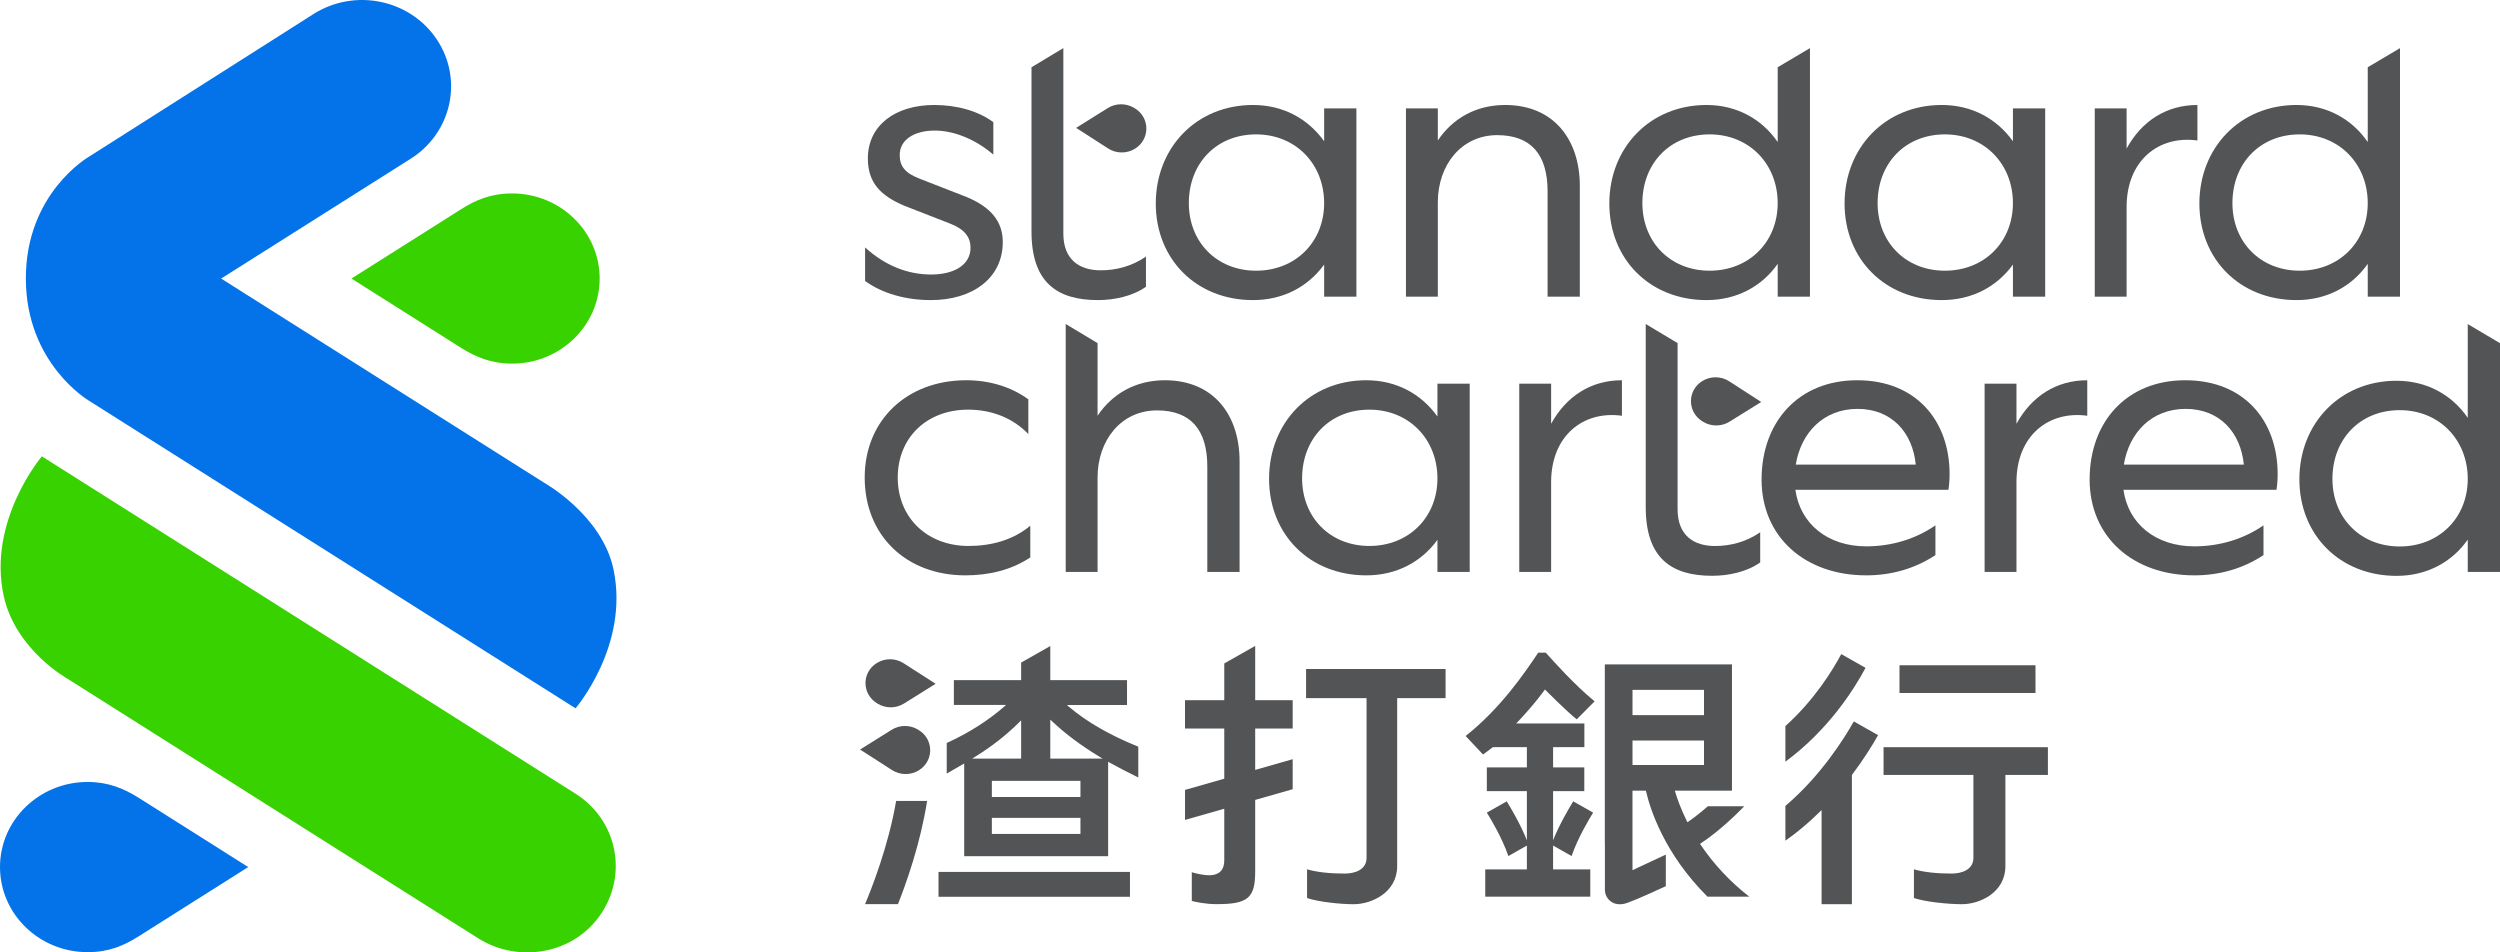
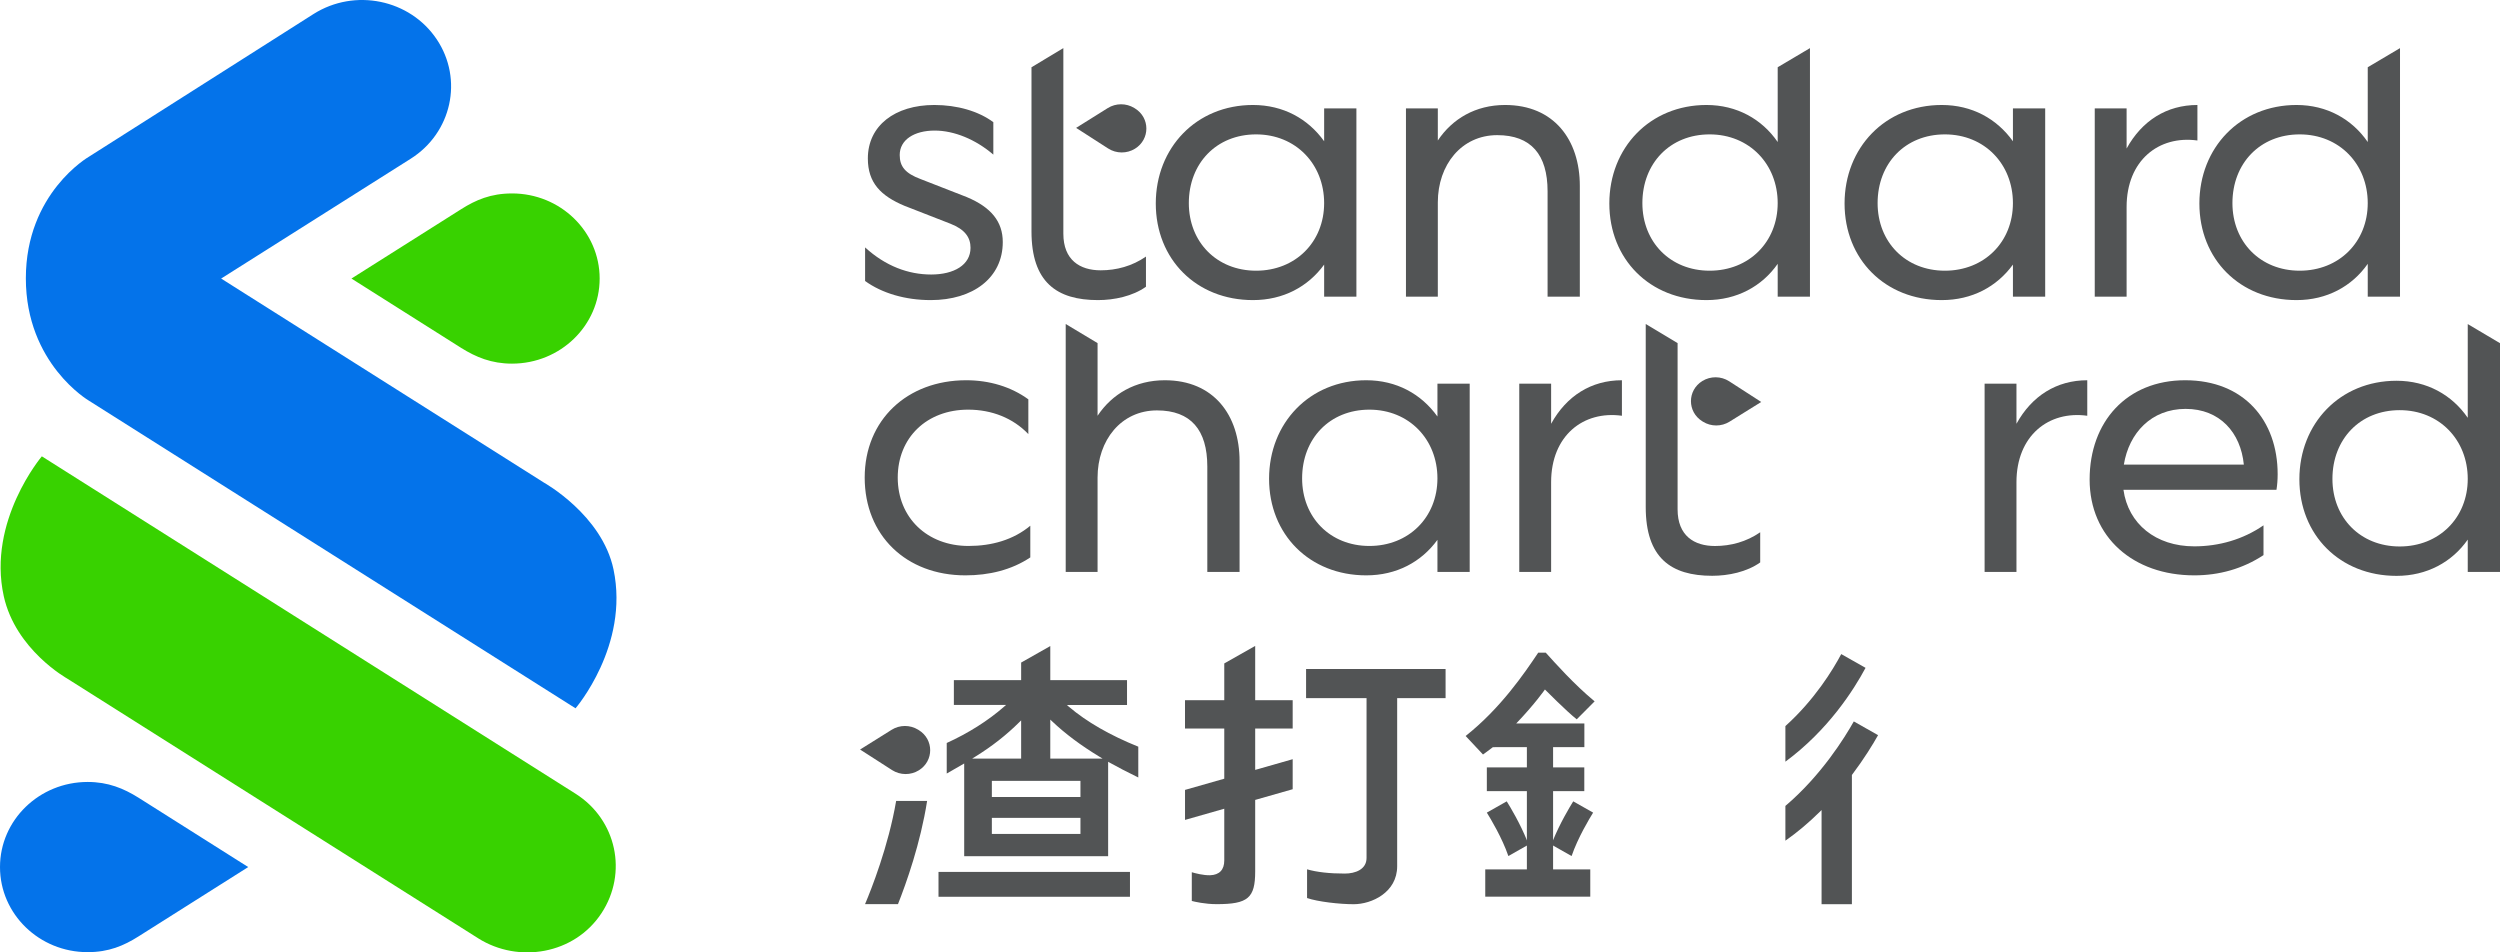
<svg xmlns="http://www.w3.org/2000/svg" width="294" height="112" viewBox="0 0 294 112" fill="none">
  <g clip-path="url(#clip0_19_390)">
    <path d="M56.252 110.354L7.895 79.795C7.895 79.795 1.83 76.412 0.441 70.106C-1.509 61.253 4.92 53.664 4.92 53.664L67.682 93.338C72.523 96.402 73.845 102.667 70.733 107.393C67.536 112.247 60.966 113.319 56.252 110.355V110.354Z" fill="#38D200" />
    <path d="M10.448 47.115C10.448 47.115 3.04 42.774 3.04 32.732C3.04 22.69 10.445 18.438 10.445 18.438L36.881 1.642C41.727 -1.415 48.208 -0.08 51.358 4.622C54.507 9.325 53.132 15.617 48.288 18.674L26.006 32.758L63.971 56.757C63.971 56.757 70.805 60.558 72.151 66.972C74.03 75.922 67.683 83.296 67.683 83.296L10.448 47.115Z" fill="#0473EA" />
    <path d="M60.209 22.749C57.726 22.749 55.96 23.509 54.237 24.598L41.33 32.757L54.237 40.916C55.977 42.003 57.803 42.764 60.209 42.764C65.903 42.764 70.519 38.284 70.519 32.757C70.519 27.23 65.903 22.747 60.209 22.748" fill="#38D200" />
    <path d="M10.311 111.973C12.793 111.973 14.56 111.214 16.284 110.125L29.19 101.966L16.284 93.807C14.543 92.72 12.718 91.958 10.311 91.958C4.617 91.958 0 96.439 0 101.967C0 107.495 4.616 111.976 10.311 111.974" fill="#0473EA" />
    <path d="M113.901 64.205C116.631 64.205 119.175 63.486 121.164 61.825V65.552C118.944 67.034 116.307 67.662 113.531 67.662C106.546 67.662 101.688 62.947 101.688 56.167C101.688 49.387 106.685 44.717 113.624 44.717C116.353 44.717 118.897 45.48 120.933 46.962V51.048C119.129 49.162 116.631 48.175 113.855 48.175C108.998 48.175 105.574 51.452 105.574 56.167C105.574 60.882 109.044 64.205 113.901 64.205Z" fill="#525455" />
    <path d="M129.074 67.258H125.327V38.104L129.074 40.352V48.893C130.785 46.334 133.515 44.717 136.984 44.717C142.721 44.717 145.774 48.803 145.774 54.236V67.258H141.98V54.865C141.98 50.554 140.037 48.264 136.059 48.264C131.849 48.264 129.074 51.767 129.074 56.167V67.258Z" fill="#525455" />
    <path d="M169.043 63.486C167.146 66.091 164.231 67.662 160.669 67.662C154.008 67.662 149.243 62.858 149.243 56.302C149.243 49.746 154.008 44.717 160.669 44.717C164.231 44.717 167.146 46.334 169.043 48.983V45.121H172.836V67.258H169.043V63.486ZM153.129 56.257C153.129 60.837 156.414 64.205 161.04 64.205C165.666 64.205 169.042 60.837 169.042 56.257C169.042 51.677 165.711 48.175 161.04 48.175C156.368 48.175 153.129 51.587 153.129 56.257Z" fill="#525455" />
    <path d="M182.412 67.258H178.665V45.121H182.412V49.836C184.216 46.558 187.13 44.717 190.738 44.717V48.893C186.205 48.264 182.412 51.228 182.412 56.706V67.258Z" fill="#525455" />
-     <path d="M229.133 57.604H211.138C211.693 61.6 214.931 64.25 219.465 64.25C222.379 64.25 225.201 63.441 227.607 61.78V65.282C225.155 66.899 222.379 67.662 219.465 67.662C212.295 67.662 207.16 63.172 207.16 56.392C207.16 49.611 211.508 44.717 218.401 44.717C225.294 44.717 229.272 49.432 229.272 55.763C229.272 56.392 229.226 57.02 229.133 57.604ZM211.184 54.641H225.294C224.924 50.869 222.472 48.085 218.447 48.085C214.423 48.085 211.786 50.914 211.184 54.641Z" fill="#525455" />
    <path d="M237.136 67.258H233.389V45.121H237.136V49.836C238.94 46.558 241.855 44.717 245.463 44.717V48.893C240.93 48.264 237.136 51.228 237.136 56.706V67.258Z" fill="#525455" />
    <path d="M267.713 57.604H249.718C250.273 61.6 253.511 64.25 258.045 64.25C260.959 64.25 263.781 63.441 266.187 61.78V65.282C263.735 66.899 260.959 67.662 258.045 67.662C250.875 67.662 245.74 63.172 245.74 56.392C245.74 49.611 250.088 44.717 256.981 44.717C263.874 44.717 267.852 49.432 267.852 55.763C267.852 56.392 267.806 57.02 267.713 57.604ZM249.765 54.641H263.875C263.505 50.869 261.053 48.085 257.028 48.085C253.004 48.085 250.367 50.914 249.765 54.641Z" fill="#525455" />
    <path d="M290.207 63.457C288.356 66.106 285.396 67.722 281.834 67.722C275.172 67.722 270.407 62.918 270.407 56.362C270.407 49.806 275.172 44.777 281.834 44.777C285.396 44.777 288.356 46.439 290.207 49.133V38.11L294 40.359V67.256H290.207V63.456V63.457ZM274.294 56.317C274.294 60.897 277.579 64.265 282.205 64.265C286.831 64.265 290.207 60.897 290.207 56.317C290.207 51.737 286.876 48.235 282.205 48.235C277.533 48.235 274.294 51.648 274.294 56.317Z" fill="#525455" />
    <path d="M197.285 59.9C197.285 62.998 199.228 64.21 201.68 64.21C203.53 64.21 205.381 63.717 207 62.594V66.141C205.427 67.264 203.253 67.713 201.356 67.713C196.499 67.713 193.538 65.602 193.538 59.63V38.1L197.285 40.348V59.9Z" fill="#525455" />
    <path d="M203.343 44.833C202.391 44.223 201.16 44.212 200.197 44.806C198.41 45.908 198.408 48.439 200.193 49.544L200.273 49.594C201.224 50.183 202.441 50.182 203.391 49.59L207.118 47.271L203.343 44.833Z" fill="#525455" />
    <path d="M109.507 32.283C112.19 32.283 114.133 31.16 114.133 29.14C114.133 27.927 113.485 26.984 111.774 26.311L106.361 24.201C103.586 23.033 102.059 21.506 102.059 18.633C102.059 14.771 105.251 12.346 109.877 12.346C112.56 12.346 115.058 13.065 116.816 14.367V18.184C114.734 16.387 112.19 15.355 109.923 15.355C107.518 15.355 105.806 16.432 105.806 18.229C105.806 19.576 106.454 20.384 108.258 21.057L113.671 23.168C116.585 24.38 117.926 26.086 117.926 28.466C117.926 32.687 114.411 35.291 109.461 35.291C106.454 35.291 103.725 34.483 101.735 33.046V29.095C104.141 31.295 106.824 32.283 109.507 32.283Z" fill="#525455" />
    <path d="M125.05 27.478C125.05 30.577 126.993 31.789 129.445 31.789C131.295 31.789 133.146 31.295 134.765 30.172V33.72C133.192 34.842 131.018 35.291 129.121 35.291C124.264 35.291 121.303 33.181 121.303 27.209V7.908L125.05 5.658V27.478Z" fill="#525455" />
    <path d="M155.72 31.116C153.824 33.72 150.909 35.291 147.347 35.291C140.685 35.291 135.92 30.487 135.92 23.931C135.92 17.375 140.685 12.346 147.347 12.346C150.909 12.346 153.823 13.963 155.72 16.612V12.75H159.513V34.887H155.72V31.116ZM139.806 23.886C139.806 28.466 143.091 31.834 147.717 31.834C152.343 31.834 155.719 28.466 155.719 23.886C155.719 19.306 152.388 15.804 147.717 15.804C143.045 15.804 139.806 19.216 139.806 23.886Z" fill="#525455" />
    <path d="M169.088 34.887H165.341V12.75H169.088V16.522C170.8 13.963 173.529 12.346 176.998 12.346C182.735 12.346 185.788 16.432 185.788 21.866V34.887H181.995V22.494C181.995 18.184 180.052 15.893 176.073 15.893C171.864 15.893 169.088 19.396 169.088 23.796V34.887Z" fill="#525455" />
    <path d="M209.057 31.026C207.207 33.675 204.246 35.291 200.684 35.291C194.023 35.291 189.258 30.487 189.258 23.931C189.258 17.375 194.023 12.346 200.684 12.346C204.246 12.346 207.207 14.008 209.057 16.702V7.907L212.851 5.66V34.887H209.057V31.026ZM193.144 23.886C193.144 28.466 196.428 31.834 201.054 31.834C205.68 31.834 209.056 28.466 209.056 23.886C209.056 19.306 205.725 15.804 201.054 15.804C196.383 15.804 193.144 19.216 193.144 23.886Z" fill="#525455" />
    <path d="M278.447 31.026C276.597 33.675 273.636 35.291 270.074 35.291C263.413 35.291 258.648 30.487 258.648 23.931C258.648 17.375 263.413 12.346 270.074 12.346C273.636 12.346 276.597 14.008 278.447 16.702V7.907L282.241 5.66V34.887H278.447V31.026ZM262.534 23.886C262.534 28.466 265.818 31.834 270.444 31.834C275.07 31.834 278.446 28.466 278.446 23.886C278.446 19.306 275.116 15.804 270.444 15.804C265.773 15.804 262.534 19.216 262.534 23.886Z" fill="#525455" />
    <path d="M236.721 31.116C234.824 33.72 231.91 35.291 228.348 35.291C221.686 35.291 216.921 30.487 216.921 23.931C216.921 17.375 221.686 12.346 228.348 12.346C231.91 12.346 234.824 13.963 236.721 16.612V12.75H240.514V34.887H236.721V31.116ZM220.807 23.886C220.807 28.466 224.092 31.834 228.718 31.834C233.344 31.834 236.72 28.466 236.72 23.886C236.72 19.306 233.389 15.804 228.718 15.804C224.046 15.804 220.807 19.216 220.807 23.886Z" fill="#525455" />
    <path d="M250.089 34.887H246.342V12.75H250.089V17.465C251.893 14.187 254.807 12.346 258.416 12.346V16.522C253.882 15.893 250.089 18.857 250.089 24.335V34.887Z" fill="#525455" />
    <path d="M130.331 17.468C131.284 18.076 132.516 18.083 133.477 17.487C135.261 16.381 135.258 13.849 133.47 12.748L133.39 12.7C132.438 12.113 131.221 12.118 130.272 12.711L126.551 15.039L130.331 17.469V17.468Z" fill="#525455" />
    <path d="M170 78.674H153.595V82.103H160.706V100.891C160.706 102.248 159.386 102.732 158.15 102.732C156.347 102.732 154.856 102.564 153.711 102.232V105.61C154.975 106.045 157.537 106.335 159.192 106.335C161.316 106.335 164.307 104.949 164.307 101.868V82.103H170V78.674Z" fill="#525455" />
-     <path d="M239.374 78.235H223.38V81.496H239.374V78.235Z" fill="#525455" />
-     <path d="M240.832 87.872H221.506V91.133H232.071V100.891C232.071 102.248 230.752 102.731 229.516 102.731C227.712 102.731 226.22 102.563 225.077 102.231V105.609C226.329 106.038 229.023 106.334 230.719 106.334C232.843 106.334 235.834 104.948 235.834 101.867V91.132H240.833V87.871L240.832 87.872Z" fill="#525455" />
    <path d="M218.007 84.84C216.953 86.718 214.181 91.198 209.962 94.776V98.864C211.334 97.904 212.692 96.766 214.001 95.474L214.216 95.262V106.333H217.783V91.137L217.807 91.105C219.23 89.215 220.246 87.549 220.861 86.455L218.008 84.839L218.007 84.84Z" fill="#525455" />
    <path d="M209.962 85.388V89.573C215.005 85.852 218.011 81.116 219.389 78.539L216.53 76.92C215.532 78.799 213.4 82.286 209.962 85.389V85.388Z" fill="#525455" />
    <path d="M147.61 102.474V94.07L152.019 92.812V89.282L147.61 90.54V85.674H152.019V82.346H147.61V75.961L143.974 78.02V82.346H139.356V85.674H143.974V91.576L139.358 92.893V96.423L143.974 95.106V101.194C143.974 102.293 143.396 102.893 142.303 102.929C141.509 102.949 140.539 102.691 140.155 102.574V105.953C140.484 106.039 141.686 106.328 143.085 106.328C146.765 106.328 147.61 105.608 147.61 102.474Z" fill="#525455" />
    <path d="M182.603 98.899L182.434 99.319L184.82 100.671C185.552 98.525 186.937 96.228 187.352 95.564L185.013 94.238C184.588 94.919 183.432 96.846 182.604 98.898L182.603 98.899Z" fill="#525455" />
    <path d="M179.769 99.319L179.6 98.899C178.767 96.836 177.615 94.917 177.191 94.239L174.851 95.564C175.265 96.228 176.651 98.524 177.384 100.671L179.769 99.319Z" fill="#525455" />
-     <path d="M193.581 93.081C194.049 95.108 195.692 100.366 200.802 105.452H205.718C203.46 103.691 201.535 101.636 199.991 99.338L199.925 99.238L200.026 99.17C202.279 97.68 204.393 95.574 205.124 94.819H200.837C200.036 95.524 199.271 96.127 198.562 96.613L198.441 96.696L198.377 96.566C197.662 95.13 197.238 93.911 197.01 93.142L196.964 92.986H203.679V78.135H188.727V99.295L188.736 99.417V104.654C188.736 105.204 189.022 105.738 189.481 106.047C189.84 106.289 190.464 106.506 191.404 106.168C192.679 105.709 195.423 104.436 195.9 104.215L195.902 100.501L191.981 102.332V92.986H193.557L193.579 93.082L193.581 93.081ZM191.983 81.125H200.391V84.098H191.983V81.125ZM191.983 87.09H200.391V89.962H191.983V87.09Z" fill="#525455" />
    <path d="M178.311 85.076H186.322V87.864H182.643V90.249H186.314V93.037H182.643V102.243H187.016V105.451H174.666V102.243H179.561V93.037H174.852V90.249H179.561V87.864L175.564 87.867C175.127 88.213 174.778 88.444 174.4 88.731L172.357 86.552C176.442 83.327 179.252 79.212 180.894 76.754H181.782C182.864 77.953 185.12 80.491 187.528 82.479L185.424 84.593C184.251 83.675 181.683 81.084 181.683 81.084C181.683 81.084 180.533 82.757 178.311 85.076Z" fill="#525455" />
    <path d="M132.884 102.537H110.368V105.46H132.884V102.537Z" fill="#525455" />
    <path d="M133.863 91.436V87.81C130.536 86.468 127.793 84.889 125.708 83.119L125.457 82.905H132.538V79.983H123.514V75.975L120.087 77.916V79.982H112.175V82.904H118.31L118.067 83.116C116.201 84.75 113.874 86.222 111.335 87.375V90.969L113.389 89.785V100.69H130.317V89.583L130.507 89.692C131.157 90.065 132.856 90.95 133.865 91.434L133.863 91.436ZM114.686 88.988C116.647 87.774 118.343 86.447 119.87 84.93L120.086 84.716V89.213H114.324L114.687 88.988H114.686ZM127.061 98.073H116.642V96.178H127.061V98.073ZM127.061 93.727H116.642V91.832H127.061V93.727ZM123.513 89.213V84.624L123.727 84.826C125.259 86.281 127.132 87.681 129.293 88.987L129.666 89.213H123.513Z" fill="#525455" />
-     <path d="M106.254 77.988C105.303 77.382 104.073 77.374 103.115 77.969C101.335 79.072 101.339 81.598 103.123 82.697L103.203 82.746C104.154 83.331 105.368 83.326 106.314 82.734L110.027 80.412L106.255 77.988H106.254Z" fill="#525455" />
    <path d="M104.918 90.569C105.869 91.175 107.099 91.183 108.057 90.588C109.838 89.485 109.834 86.959 108.049 85.86L107.969 85.811C107.019 85.226 105.804 85.231 104.858 85.823L101.146 88.145L104.917 90.569H104.918Z" fill="#525455" />
    <path d="M105.387 94.188C104.471 99.544 102.455 104.613 101.728 106.329H105.601C106.581 103.857 108.25 99.165 109.029 94.188H105.388H105.387Z" fill="#525455" />
  </g>
  <defs>
    <clipPath id="clip0_19_390">
      <rect width="294" height="112" fill="white" />
    </clipPath>
  </defs>
</svg>